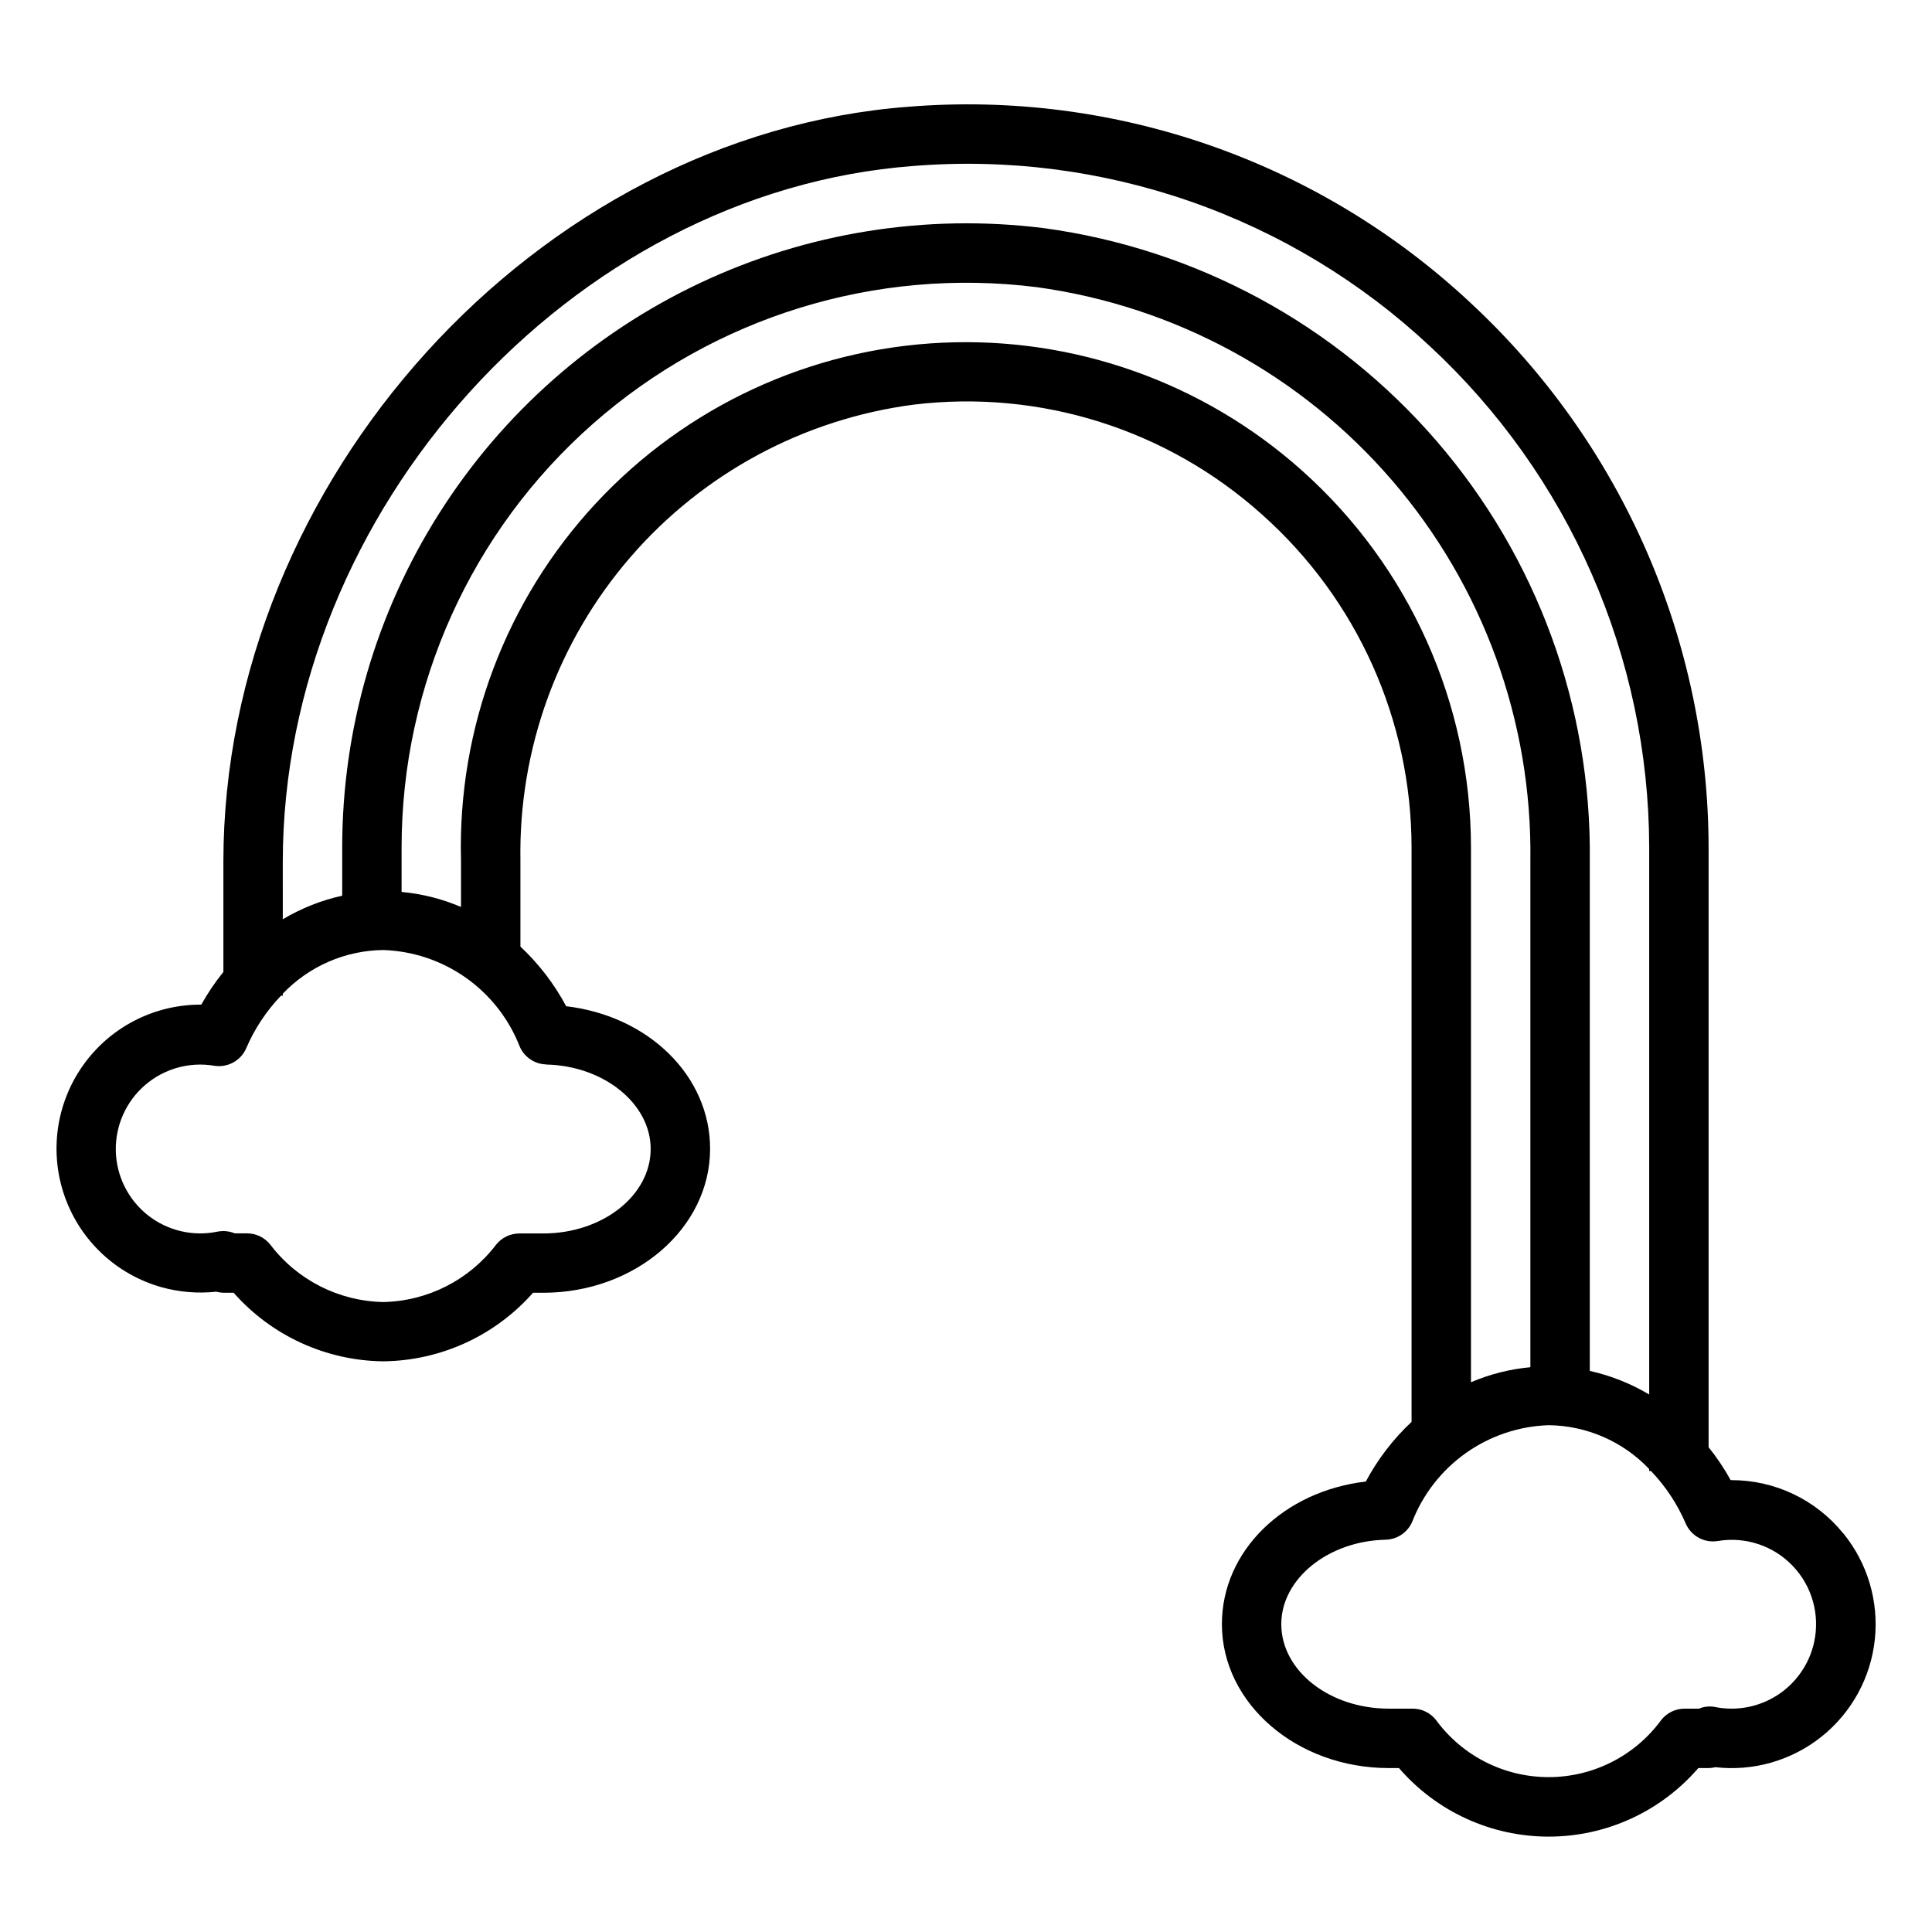
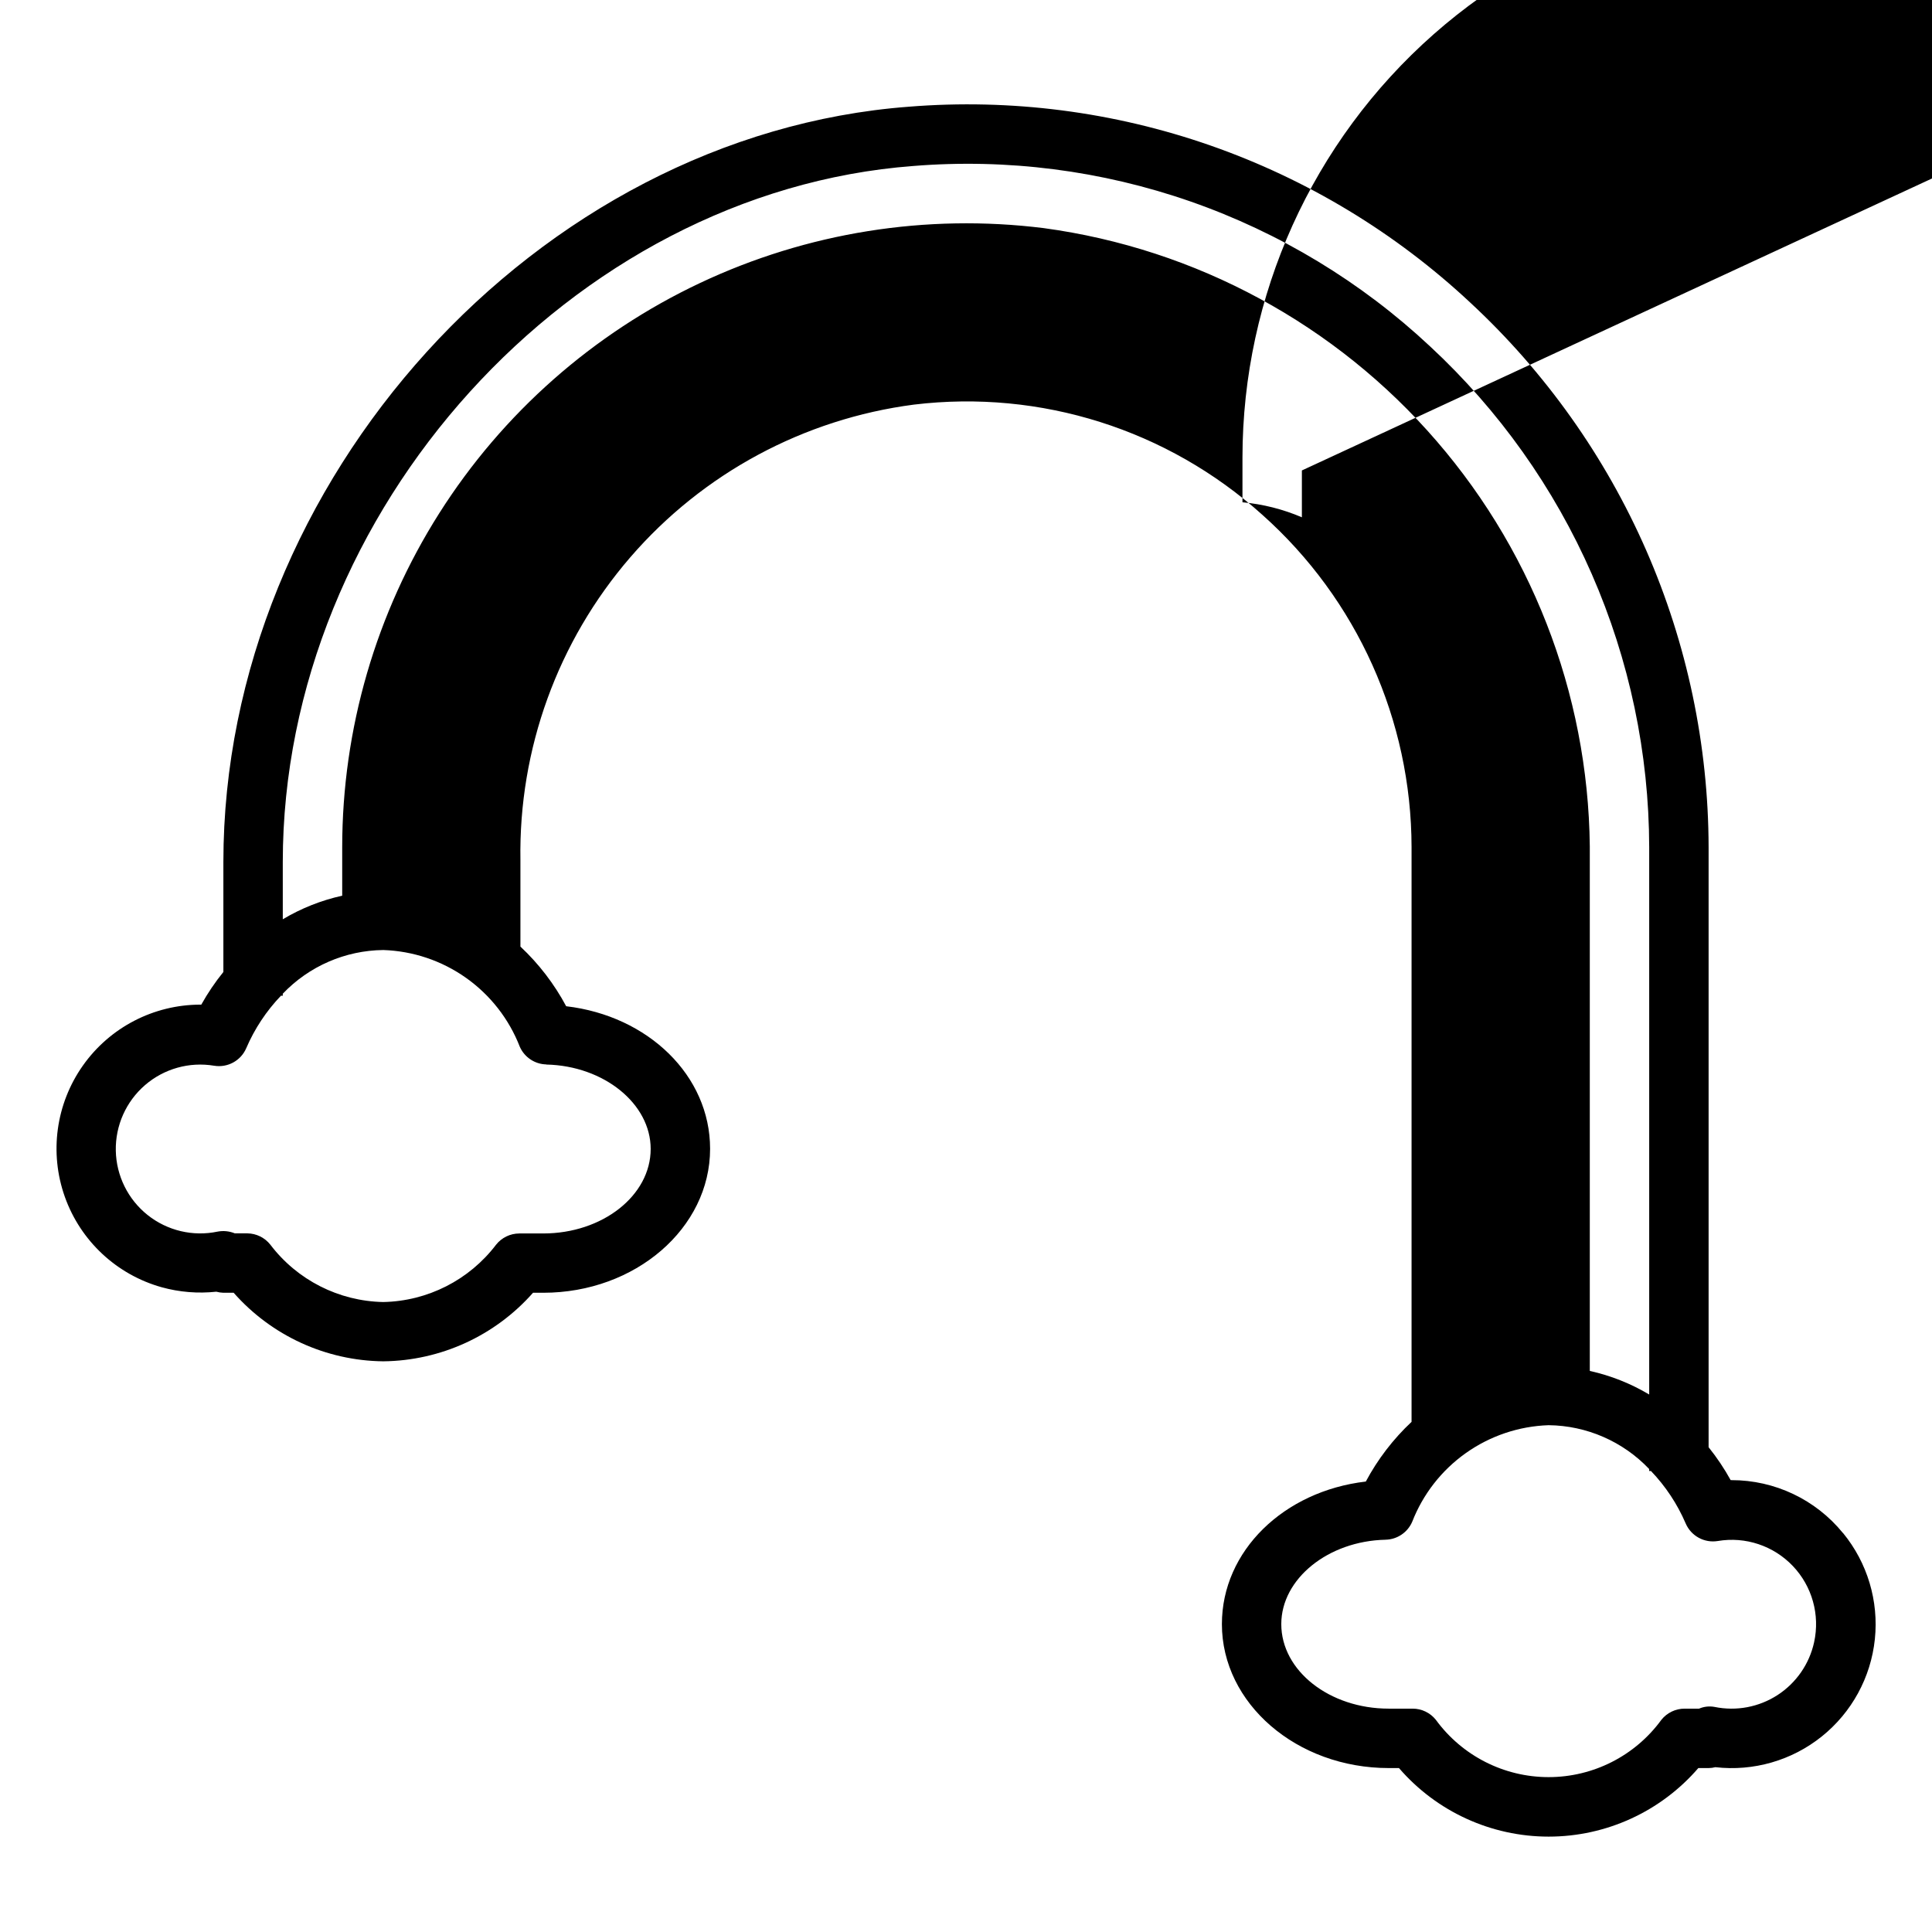
<svg xmlns="http://www.w3.org/2000/svg" fill="#000000" width="800px" height="800px" version="1.1" viewBox="144 144 512 512">
-   <path d="m632.4 550.27c-7.231-8.887-18.09-14.035-29.551-14.02h-0.203c-1.695-3.07-3.652-5.988-5.848-8.723v-159.01c-0.059-27.094-5.691-53.883-16.547-78.707-10.859-24.82-26.707-47.141-46.566-65.574-19.828-18.547-43.312-32.746-68.945-41.691-25.637-8.949-52.855-12.441-79.922-10.262-98.445 7.445-181.62 99.094-181.62 200.17v29.129c-2.195 2.711-4.152 5.609-5.852 8.656h-0.203c-12.402 0-24.031 6.023-31.18 16.156-7.152 10.133-8.934 23.105-4.777 34.789 4.156 11.684 13.734 20.621 25.676 23.957 4.703 1.301 9.609 1.699 14.461 1.176 0.613 0.164 1.242 0.262 1.875 0.281h2.723c10.051 11.402 24.469 18.008 39.668 18.168 15.195-0.164 29.613-6.769 39.668-18.168h2.715c24.402 0 44.211-17.113 44.211-38.148 0-19.398-16.398-35.242-38.141-37.785-3.152-5.894-7.246-11.234-12.125-15.805v-22.918c-0.48-29.418 9.883-57.984 29.117-80.25s45.996-36.668 75.172-40.465c33.551-4.051 67.215 6.602 92.332 29.211 25.113 22.395 39.492 54.43 39.539 88.082v152.29c-4.879 4.574-8.973 9.918-12.121 15.816-21.742 2.535-38.141 18.383-38.141 37.785 0 21.035 19.828 38.148 44.211 38.148h2.715c9.949 11.535 24.43 18.168 39.668 18.168 15.234 0 29.715-6.633 39.664-18.168h2.727c0.602-0.004 1.203-0.082 1.785-0.234 10.113 1.156 20.27-1.773 28.207-8.145 7.941-6.367 13.004-15.648 14.062-25.77 1.059-10.125-1.973-20.25-8.418-28.125zm-413.46-177.82c0-93.164 76.508-177.62 167.07-184.46 24.898-2.019 49.949 1.191 73.539 9.422 23.586 8.23 45.195 21.305 63.434 38.379 18.27 16.953 32.852 37.488 42.844 60.32 9.992 22.836 15.176 47.484 15.227 72.41v145.04c-4.879-2.91-10.195-5.023-15.742-6.25v-135.19c0.492-40.797-13.949-80.367-40.609-111.25-26.66-30.883-63.695-50.953-104.13-56.422-31.109-3.879-62.684 1.164-91.039 14.539-28.355 13.375-52.324 34.531-69.117 61.008-16.793 26.477-25.719 57.18-25.73 88.531v12.84c-5.551 1.227-10.867 3.336-15.746 6.25zm69.832 53.664c15.258 0.332 27.664 10.375 27.664 22.363 0 12.359-12.77 22.402-28.465 22.402h-6.352l-0.004 0.004c-2.391 0.004-4.656 1.094-6.144 2.969-7.125 9.371-18.145 14.969-29.914 15.199-11.773-0.227-22.793-5.824-29.914-15.199-1.473-1.871-3.715-2.973-6.094-3h-3.32c-1.457-0.598-3.055-0.754-4.598-0.457-6.519 1.359-13.301-0.254-18.512-4.402-5.207-4.148-8.297-10.398-8.43-17.055-0.129-6.656 2.707-13.023 7.746-17.375 5.039-4.352 11.754-6.234 18.32-5.133 3.562 0.586 7.07-1.332 8.5-4.644 2.211-5.152 5.328-9.863 9.203-13.91h0.48v-0.527c6.957-7.297 16.566-11.477 26.648-11.582 7.875 0.262 15.5 2.828 21.93 7.383 6.426 4.555 11.379 10.898 14.234 18.242 1.23 2.793 3.969 4.621 7.019 4.691zm200.24-157.44c-26.113-23.32-60.328-35.473-95.301-33.852-34.977 1.617-67.918 16.887-91.766 42.52-23.844 25.637-36.688 59.602-35.773 94.598v12.414c-5.008-2.144-10.32-3.488-15.746-3.981v-11.855c0.02-42.922 18.465-83.77 50.652-112.16 32.188-28.391 75.016-41.598 117.61-36.266 36.609 5.004 70.125 23.223 94.234 51.223 24.105 28.004 37.141 63.855 36.645 100.8v134.21c-5.422 0.496-10.738 1.84-15.742 3.984v-141.79c-0.051-38.141-16.348-74.449-44.809-99.836zm135.75 310.52c-1.258 5.758-4.734 10.789-9.676 14s-10.949 4.344-16.719 3.156c-1.383-0.254-2.805-0.094-4.094 0.457h-3.836c-2.394 0-4.66 1.09-6.156 2.965-6.965 9.543-18.066 15.184-29.879 15.184-11.816 0-22.918-5.641-29.883-15.184-1.492-1.871-3.754-2.965-6.148-2.965h-6.352c-15.695 0-28.465-10.043-28.465-22.402 0-11.988 12.406-22.043 27.664-22.363l-0.004-0.004c3.059-0.074 5.797-1.918 7.023-4.723 2.856-7.344 7.805-13.688 14.234-18.242 6.426-4.555 14.055-7.121 21.93-7.383 10.082 0.113 19.695 4.301 26.645 11.613v0.527h0.48c3.875 4.047 6.992 8.758 9.203 13.91 1.434 3.312 4.938 5.227 8.5 4.644 7.32-1.238 14.773 1.246 19.891 6.621 5.117 5.375 7.231 12.941 5.641 20.188z" />
+   <path d="m632.4 550.27c-7.231-8.887-18.09-14.035-29.551-14.02h-0.203c-1.695-3.07-3.652-5.988-5.848-8.723v-159.01c-0.059-27.094-5.691-53.883-16.547-78.707-10.859-24.82-26.707-47.141-46.566-65.574-19.828-18.547-43.312-32.746-68.945-41.691-25.637-8.949-52.855-12.441-79.922-10.262-98.445 7.445-181.62 99.094-181.62 200.17v29.129c-2.195 2.711-4.152 5.609-5.852 8.656h-0.203c-12.402 0-24.031 6.023-31.18 16.156-7.152 10.133-8.934 23.105-4.777 34.789 4.156 11.684 13.734 20.621 25.676 23.957 4.703 1.301 9.609 1.699 14.461 1.176 0.613 0.164 1.242 0.262 1.875 0.281h2.723c10.051 11.402 24.469 18.008 39.668 18.168 15.195-0.164 29.613-6.769 39.668-18.168h2.715c24.402 0 44.211-17.113 44.211-38.148 0-19.398-16.398-35.242-38.141-37.785-3.152-5.894-7.246-11.234-12.125-15.805v-22.918c-0.48-29.418 9.883-57.984 29.117-80.25s45.996-36.668 75.172-40.465c33.551-4.051 67.215 6.602 92.332 29.211 25.113 22.395 39.492 54.43 39.539 88.082v152.29c-4.879 4.574-8.973 9.918-12.121 15.816-21.742 2.535-38.141 18.383-38.141 37.785 0 21.035 19.828 38.148 44.211 38.148h2.715c9.949 11.535 24.43 18.168 39.668 18.168 15.234 0 29.715-6.633 39.664-18.168h2.727c0.602-0.004 1.203-0.082 1.785-0.234 10.113 1.156 20.27-1.773 28.207-8.145 7.941-6.367 13.004-15.648 14.062-25.77 1.059-10.125-1.973-20.25-8.418-28.125zm-413.46-177.82c0-93.164 76.508-177.62 167.07-184.46 24.898-2.019 49.949 1.191 73.539 9.422 23.586 8.23 45.195 21.305 63.434 38.379 18.27 16.953 32.852 37.488 42.844 60.32 9.992 22.836 15.176 47.484 15.227 72.41v145.04c-4.879-2.91-10.195-5.023-15.742-6.25v-135.19c0.492-40.797-13.949-80.367-40.609-111.25-26.66-30.883-63.695-50.953-104.13-56.422-31.109-3.879-62.684 1.164-91.039 14.539-28.355 13.375-52.324 34.531-69.117 61.008-16.793 26.477-25.719 57.18-25.73 88.531v12.84c-5.551 1.227-10.867 3.336-15.746 6.25zm69.832 53.664c15.258 0.332 27.664 10.375 27.664 22.363 0 12.359-12.77 22.402-28.465 22.402h-6.352l-0.004 0.004c-2.391 0.004-4.656 1.094-6.144 2.969-7.125 9.371-18.145 14.969-29.914 15.199-11.773-0.227-22.793-5.824-29.914-15.199-1.473-1.871-3.715-2.973-6.094-3h-3.32c-1.457-0.598-3.055-0.754-4.598-0.457-6.519 1.359-13.301-0.254-18.512-4.402-5.207-4.148-8.297-10.398-8.43-17.055-0.129-6.656 2.707-13.023 7.746-17.375 5.039-4.352 11.754-6.234 18.32-5.133 3.562 0.586 7.07-1.332 8.5-4.644 2.211-5.152 5.328-9.863 9.203-13.91h0.48v-0.527c6.957-7.297 16.566-11.477 26.648-11.582 7.875 0.262 15.5 2.828 21.93 7.383 6.426 4.555 11.379 10.898 14.234 18.242 1.23 2.793 3.969 4.621 7.019 4.691zm200.24-157.44v12.414c-5.008-2.144-10.32-3.488-15.746-3.981v-11.855c0.02-42.922 18.465-83.77 50.652-112.16 32.188-28.391 75.016-41.598 117.61-36.266 36.609 5.004 70.125 23.223 94.234 51.223 24.105 28.004 37.141 63.855 36.645 100.8v134.21c-5.422 0.496-10.738 1.84-15.742 3.984v-141.79c-0.051-38.141-16.348-74.449-44.809-99.836zm135.75 310.52c-1.258 5.758-4.734 10.789-9.676 14s-10.949 4.344-16.719 3.156c-1.383-0.254-2.805-0.094-4.094 0.457h-3.836c-2.394 0-4.66 1.09-6.156 2.965-6.965 9.543-18.066 15.184-29.879 15.184-11.816 0-22.918-5.641-29.883-15.184-1.492-1.871-3.754-2.965-6.148-2.965h-6.352c-15.695 0-28.465-10.043-28.465-22.402 0-11.988 12.406-22.043 27.664-22.363l-0.004-0.004c3.059-0.074 5.797-1.918 7.023-4.723 2.856-7.344 7.805-13.688 14.234-18.242 6.426-4.555 14.055-7.121 21.93-7.383 10.082 0.113 19.695 4.301 26.645 11.613v0.527h0.48c3.875 4.047 6.992 8.758 9.203 13.91 1.434 3.312 4.938 5.227 8.5 4.644 7.32-1.238 14.773 1.246 19.891 6.621 5.117 5.375 7.231 12.941 5.641 20.188z" />
</svg>